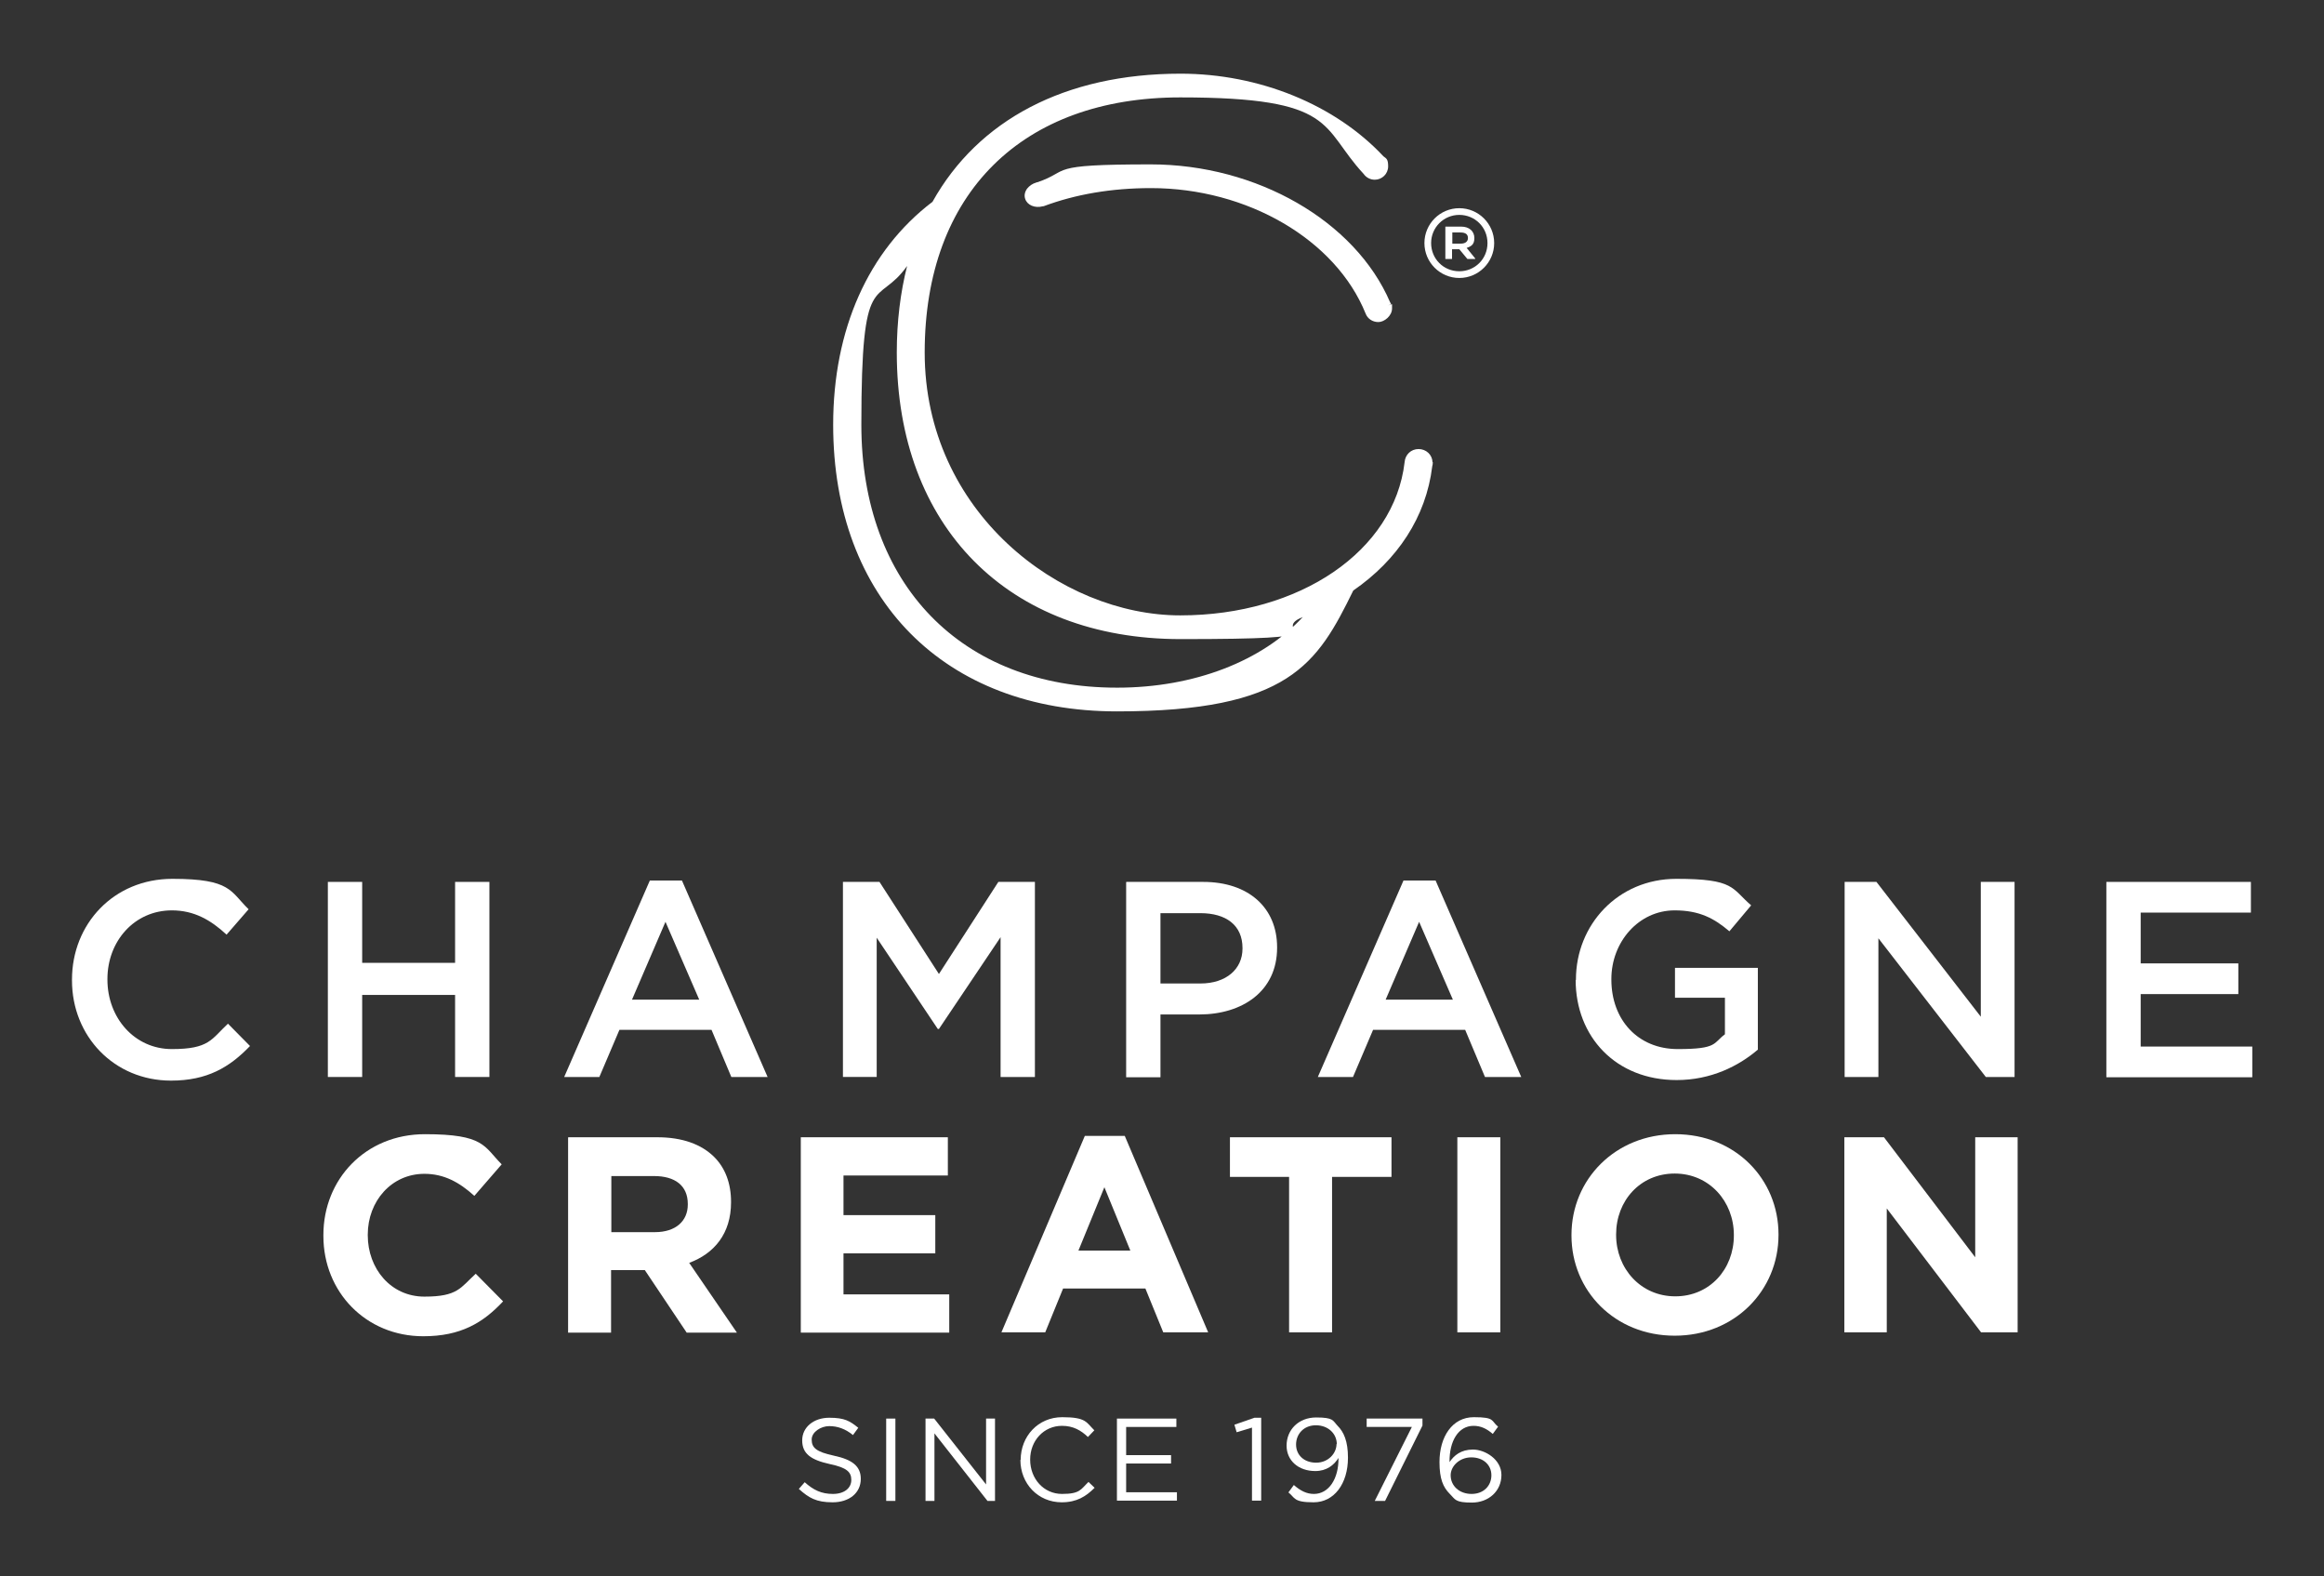
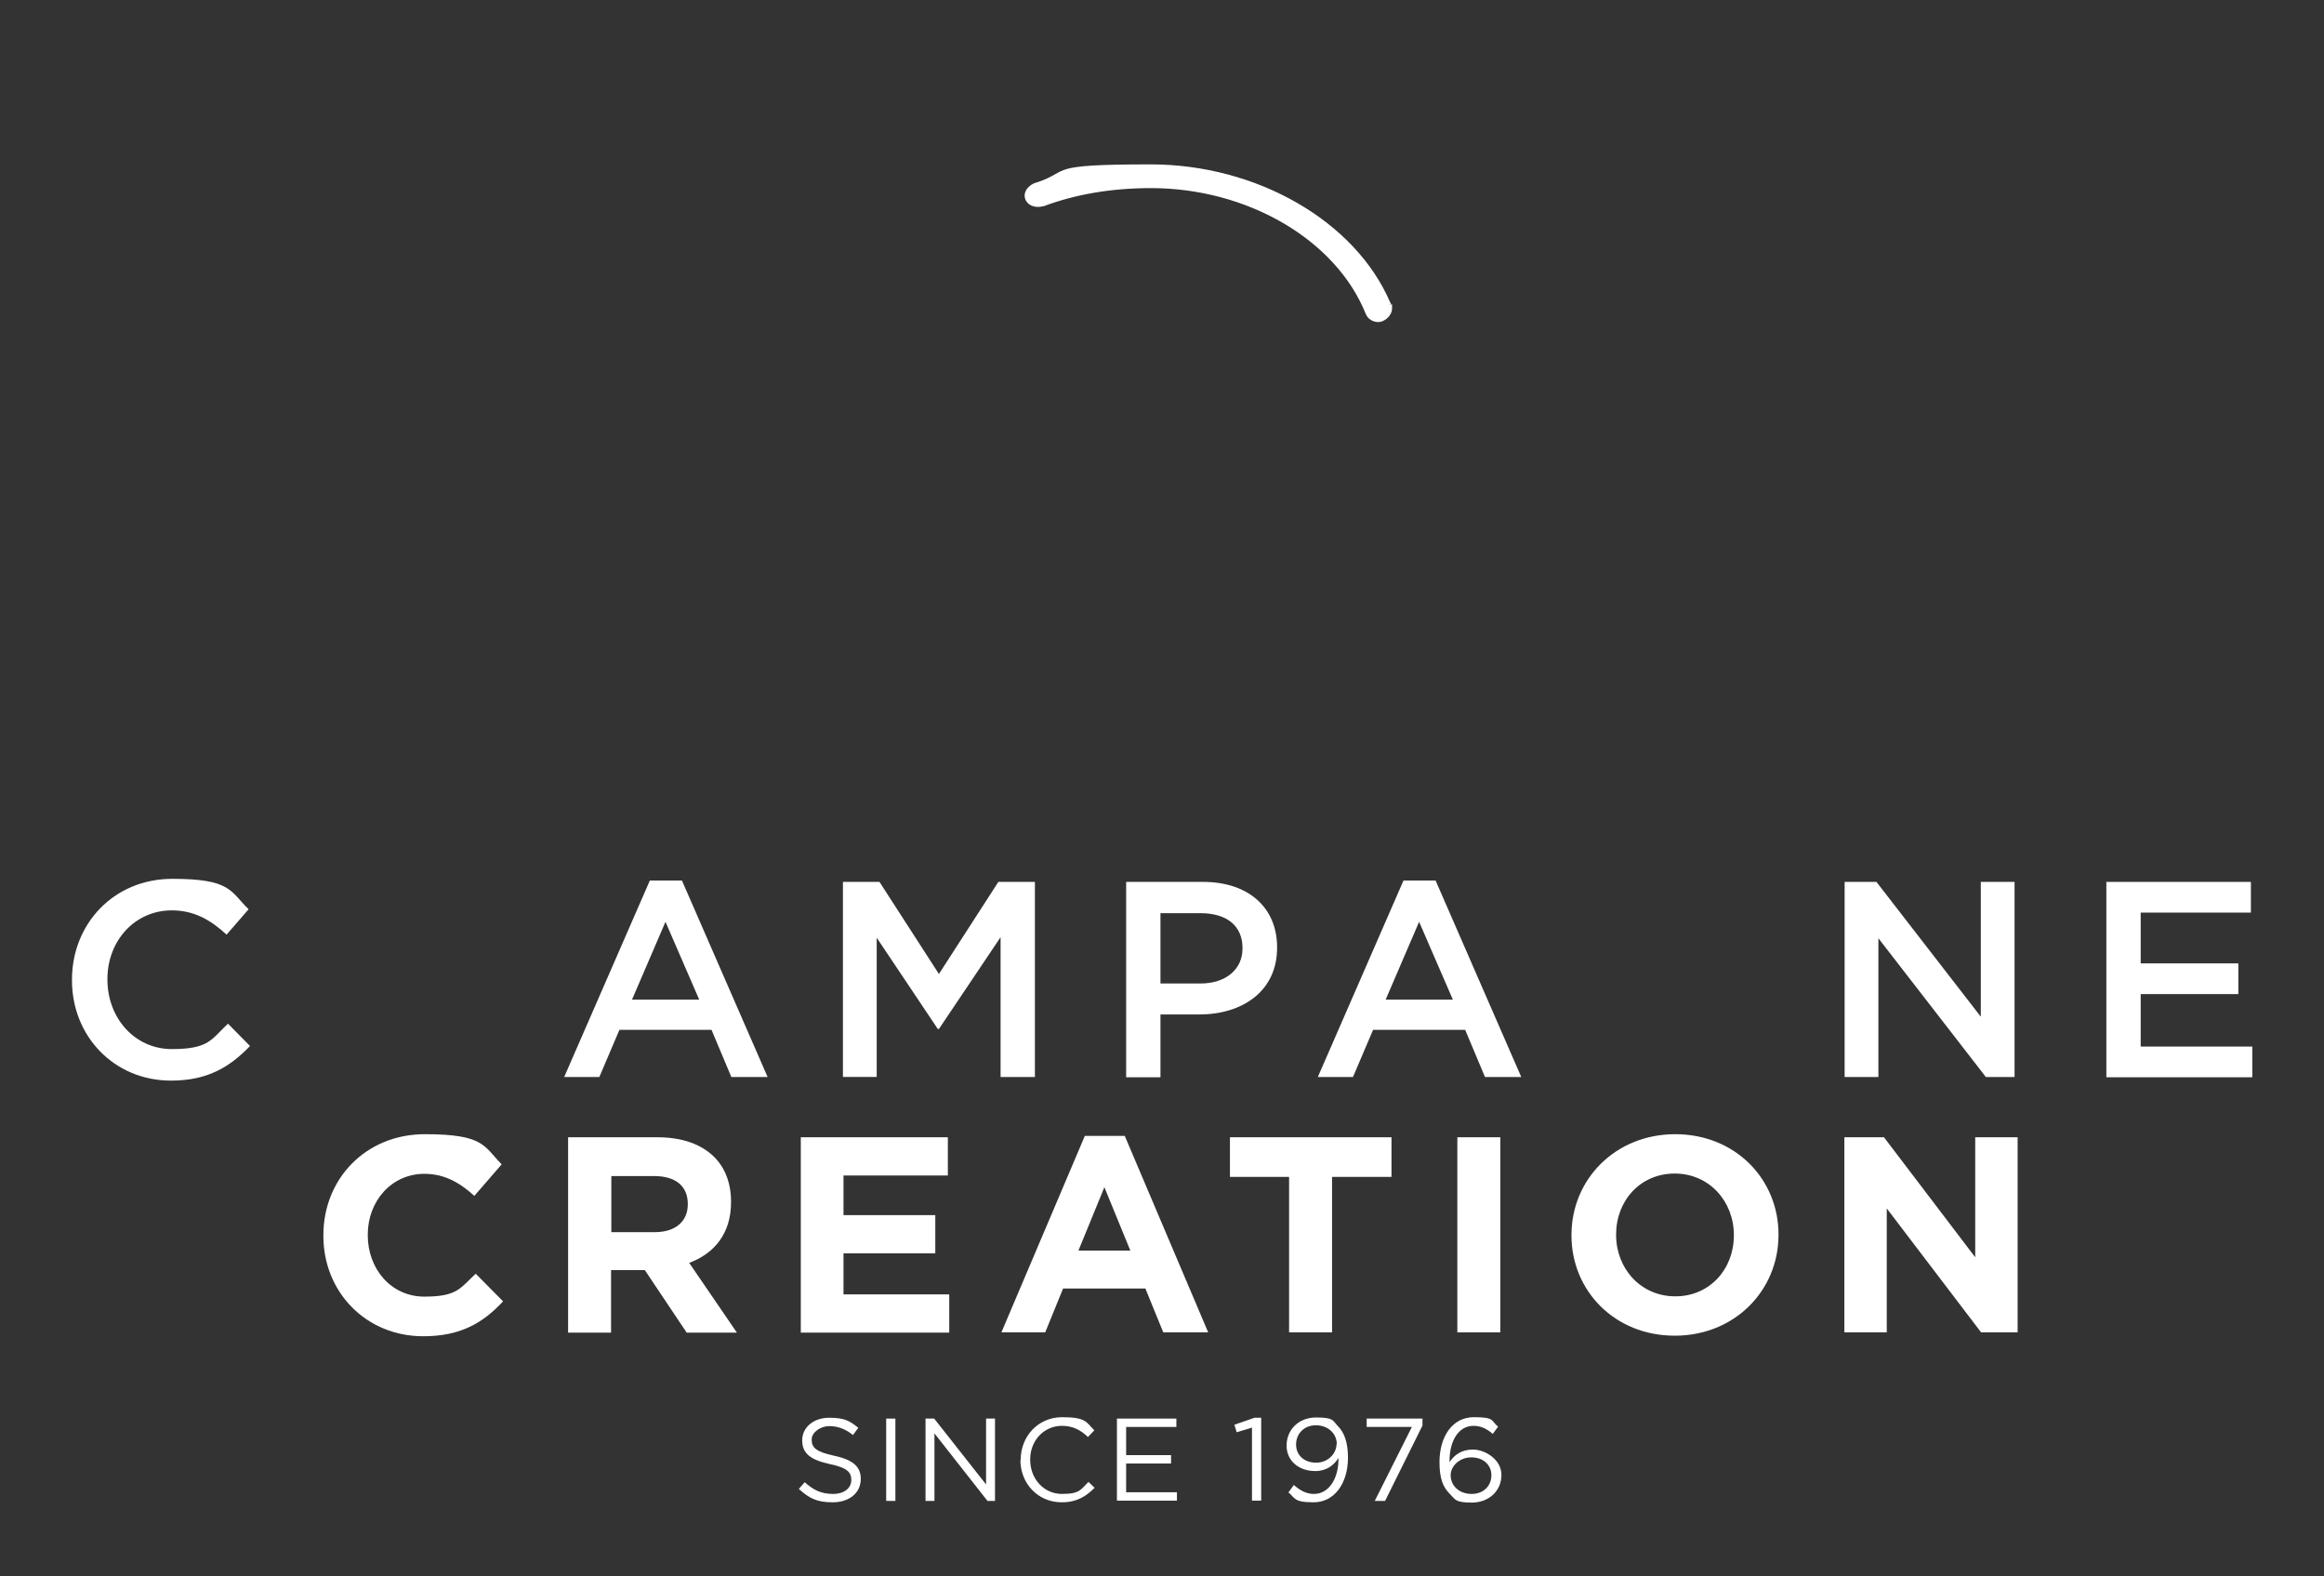
<svg xmlns="http://www.w3.org/2000/svg" id="Calque_1" data-name="Calque 1" version="1.1" viewBox="0 0 832.9 564.7">
  <rect x="0" y="0" width="832.9" height="564.7" fill="#333333" stroke="none" />
  <defs>
    <style>
      .cls-1 {
        fill: #fff;
        stroke-width: 0px;
      }
    </style>
  </defs>
-   <path class="cls-1" d="M523,74.6c6.9,0,12.5,5.6,12.5,12.5s-5.6,12.5-12.5,12.5-12.5-5.6-12.5-12.5,5.6-12.5,12.5-12.5ZM523,97.2c5.6,0,10.1-4.4,10.1-10.1s-4.5-10.1-10.1-10.1-10.1,4.5-10.1,10.1,4.4,10.1,10.1,10.1ZM525.6,88.8h0c0,.1.5.5.9,1.1l2.2,2.7v.2h-2.8l-2.9-3.5h-2.6v3.5h-2.4v-11.6h5.7c2.8,0,4.7,1.6,4.7,4.1s-1.3,3-2.9,3.6ZM520.5,83.2v4.1h3c1.6,0,2.6-.7,2.6-2s-.8-2-2.7-2h-2.9Z" />
  <g>
    <path class="cls-1" d="M286.3,533.5l2.1-2.4c3.1,2.8,6,4.2,10.1,4.2s6.6-2.1,6.6-5h0c0-2.8-1.5-4.4-7.7-5.7-6.8-1.5-9.9-3.7-9.9-8.5h0c0-4.7,4.1-8.1,9.7-8.1s7.4,1.2,10.4,3.6l-1.9,2.6c-2.7-2.2-5.5-3.2-8.5-3.2s-6.3,2.1-6.3,4.8h0c0,2.9,1.5,4.4,8,5.8,6.6,1.4,9.6,3.8,9.6,8.3h0c0,5.1-4.2,8.4-10.1,8.4s-8.5-1.6-12-4.7Z" />
    <path class="cls-1" d="M317.6,508.3h3.3v29.5h-3.3v-29.5Z" />
    <path class="cls-1" d="M331.7,508.3h3.1l18.6,23.6v-23.6h3.2v29.5h-2.7l-19-24.2v24.2h-3.2v-29.5Z" />
    <path class="cls-1" d="M365.8,523.1h0c0-8.4,6.2-15.3,14.9-15.3s8.6,1.9,11.5,4.7l-2.3,2.4c-2.5-2.4-5.3-4-9.3-4-6.5,0-11.4,5.3-11.4,12.1h0c0,6.9,4.9,12.3,11.4,12.3s6.7-1.6,9.5-4.3l2.2,2.1c-3.1,3.1-6.4,5.2-11.8,5.2-8.5,0-14.8-6.7-14.8-15.2Z" />
    <path class="cls-1" d="M400.3,508.3h21.3v3h-18v10.1h16.1v3h-16.1v10.3h18.2v3h-21.5v-29.5Z" />
    <path class="cls-1" d="M448.8,511.5l-5.6,1.7-.8-2.7,7.2-2.5h2.4v29.7h-3.3v-26.2Z" />
    <path class="cls-1" d="M461.8,534.7l1.9-2.6c2.4,2.1,4.6,3.2,7.2,3.2,5.3,0,8.9-5.4,8.8-12.9-1.6,2.6-4.3,4.7-8.3,4.7-6.1,0-10.3-3.8-10.3-9.1h0c0-5.7,4.3-10.1,10.6-10.1s5.9,1.1,7.7,3c2.2,2.2,3.7,5.5,3.7,11.4h0c0,9.4-5,16-12.3,16s-6.6-1.6-9.1-3.6ZM479.1,517.5h0c0-3.8-3.1-6.8-7.5-6.8s-7.1,3.2-7.1,6.9h0c0,3.8,2.9,6.5,7.2,6.5s7.3-3.3,7.3-6.7Z" />
    <path class="cls-1" d="M506,511.3h-16.2v-3h20v2.5l-13.4,27h-3.7l13.3-26.5Z" />
    <path class="cls-1" d="M519.6,535.3c-2.4-2.4-3.7-5.4-3.7-11.4h0c0-9.1,4.6-16.1,12.3-16.1s6.1,1.3,8.7,3.4l-1.9,2.6c-2.2-1.9-4.3-2.9-6.9-2.9-5.4,0-8.7,5.4-8.6,13,1.6-2.4,4.1-4.5,8.4-4.5s10.2,3.5,10.2,9.1h0c0,5.8-4.6,9.9-10.6,9.9s-5.9-1.1-7.8-3ZM534.5,528.6h0c0-3.7-2.9-6.4-7.2-6.4s-7.4,3.2-7.4,6.4h0c0,3.8,3.1,6.7,7.5,6.7s7.1-3,7.1-6.7Z" />
  </g>
  <g>
    <path class="cls-1" d="M25.8,351.2v-.2c0-19.9,14.9-36.1,36-36.1s20.7,4.5,27.3,10.9l-7.9,9.1c-5.6-5.2-11.6-8.7-19.6-8.7-13.4,0-23.1,11-23.1,24.6v.2c0,13.7,9.7,24.9,23.1,24.9s14.1-3.5,20.1-9.1l7.9,8c-7.3,7.6-15.3,12.4-28.3,12.4-20.4,0-35.5-15.9-35.5-35.9Z" />
-     <path class="cls-1" d="M117.5,316h12.3v29h33.3v-29h12.3v69.9h-12.3v-29.4h-33.3v29.4h-12.3v-69.9Z" />
    <path class="cls-1" d="M233,315.5h11.4l30.7,70.4h-13l-7.1-16.9h-33l-7.2,16.9h-12.6l30.7-70.4ZM250.6,358.2l-12.1-27.9-12,27.9h24.1Z" />
    <path class="cls-1" d="M302.1,316h13.1l21.3,33,21.3-33h13.1v69.9h-12.3v-50.1l-22.1,32.9h-.4l-21.9-32.7v49.9h-12.1v-69.9Z" />
    <path class="cls-1" d="M403.7,316h27.5c16.3,0,26.5,9.3,26.5,23.4v.2c0,15.7-12.6,23.9-27.9,23.9h-13.9v22.5h-12.3v-69.9ZM430.2,352.4c9.3,0,15.1-5.2,15.1-12.5v-.2c0-8.2-5.9-12.5-15.1-12.5h-14.3v25.2h14.3Z" />
    <path class="cls-1" d="M503.1,315.5h11.4l30.7,70.4h-13l-7.1-16.9h-33l-7.2,16.9h-12.6l30.7-70.4ZM520.7,358.2l-12.1-27.9-12,27.9h24.1Z" />
-     <path class="cls-1" d="M564.8,351.2v-.2c0-19.6,15-36.1,36-36.1s19.7,3.4,26.8,9.5l-7.8,9.3c-5.4-4.6-10.7-7.5-19.6-7.5-12.9,0-22.7,11.3-22.7,24.6v.2c0,14.4,9.5,24.9,23.8,24.9s12.6-2.1,16.9-5.3v-13.1h-17.9v-10.7h29.7v29.3c-6.9,5.9-16.8,10.9-29.1,10.9-21.9,0-36.2-15.6-36.2-35.9Z" />
    <path class="cls-1" d="M661.1,316h11.4l37.4,48.3v-48.3h12.1v69.9h-10.3l-38.5-49.7v49.7h-12.1v-69.9Z" />
    <path class="cls-1" d="M754.9,316h51.8v11h-39.5v18.2h35v11h-35v18.8h40v11h-52.3v-69.9Z" />
    <path class="cls-1" d="M115.9,442.7v-.2c0-19.9,15-36.1,36.4-36.1s21.1,4.4,27.5,10.8l-9.8,11.3c-5.4-4.9-10.9-7.9-17.9-7.9-11.8,0-20.3,9.8-20.3,21.8v.2c0,12,8.3,22,20.3,22s12.9-3.2,18.4-8.2l9.8,9.9c-7.2,7.7-15.2,12.5-28.6,12.5-20.6,0-35.8-15.9-35.8-35.9Z" />
    <path class="cls-1" d="M203.7,407.5h31.9c8.9,0,15.8,2.5,20.4,7.1,3.9,3.9,6,9.4,6,16v.2c0,11.3-6.1,18.4-15,21.7l17.1,25h-18l-15-22.4h-12.1v22.4h-15.4v-69.9ZM234.7,441.5c7.5,0,11.8-4,11.8-9.9v-.2c0-6.6-4.6-10-12.1-10h-15.3v20.1h15.6Z" />
    <path class="cls-1" d="M287,407.5h52.7v13.7h-37.4v14.2h32.9v13.7h-32.9v14.7h37.9v13.7h-53.2v-69.9Z" />
    <path class="cls-1" d="M388.9,407h14.2l29.9,70.4h-16.1l-6.4-15.7h-29.5l-6.4,15.7h-15.7l29.9-70.4ZM405.1,448.1l-9.3-22.7-9.3,22.7h18.6Z" />
    <path class="cls-1" d="M462.1,421.7h-21.3v-14.2h57.9v14.2h-21.3v55.7h-15.4v-55.7Z" />
    <path class="cls-1" d="M522.3,407.5h15.4v69.9h-15.4v-69.9Z" />
    <path class="cls-1" d="M563.2,442.7v-.2c0-19.9,15.7-36.1,37.2-36.1s37,16.1,37,35.9v.2c0,19.9-15.7,36.1-37.2,36.1s-37-16.1-37-35.9ZM621.4,442.7v-.2c0-12-8.8-22-21.2-22s-21,9.8-21,21.8v.2c0,12,8.8,22,21.2,22s21-9.8,21-21.8Z" />
    <path class="cls-1" d="M661,407.5h14.2l32.7,43v-43h15.2v69.9h-13.1l-33.8-44.4v44.4h-15.2v-69.9Z" />
  </g>
  <path class="cls-1" d="M479.2,233.4" />
  <path class="cls-1" d="M498.5,109.1l-1,.3h0l1-.4c0-.3-.2-.5-.3-.7-12.5-29.1-47.8-49.4-85.8-49.4s-28.3,2.2-40.6,6.4c-.1,0-.3,0-.4.1-1.4.4-2.5,1.2-3.3,2.2-.8,1.1-1.1,2.4-.7,3.6.7,2.3,3.5,3.5,6.4,2.7,0,0,.2,0,.2,0,11.5-4.3,24.4-6.5,38.5-6.5,34.6,0,66.2,18.5,76.9,44.9.7,1.9,2.5,3.1,4.6,3.1s4.9-2.2,4.9-4.9,0-1-.3-1.5Z" />
-   <path class="cls-1" d="M513.4,165.6c-.1-2.7-2.3-4.7-5-4.7s-4.8,2-5,4.7c0,0,0,0,0,0-3.7,31.8-37.5,54.9-80.4,54.9s-91.6-37-91.6-94.2,35.1-91.4,91.6-91.4,50.1,10.6,65.7,27.4c.9,1.3,2.4,2.1,4,2.1,2.6,0,4.8-2.1,4.8-4.8s-.7-2.8-1.7-3.6c-17.3-18.5-44.5-29.6-72.7-29.6-41.5,0-72.6,16.7-88.9,45.9-23,17.5-35.6,45.7-35.6,79.9,0,62.4,39.9,102.7,101.7,102.7s71.8-17,84.7-43.3c15.8-10.9,26.1-26.3,28.3-44.5.1-.4.2-.8.2-1.3h0c0,0,0-.2,0-.2ZM400.3,246.4c-55.7,0-91.6-37-91.6-94.2s5.6-41.7,16.4-56.9c-2.4,9.5-3.7,19.9-3.7,31,0,62.4,39.9,102.7,101.7,102.7s31-2.8,43.8-7.9c-14.5,15.7-38.8,25.3-66.5,25.3Z" />
</svg>